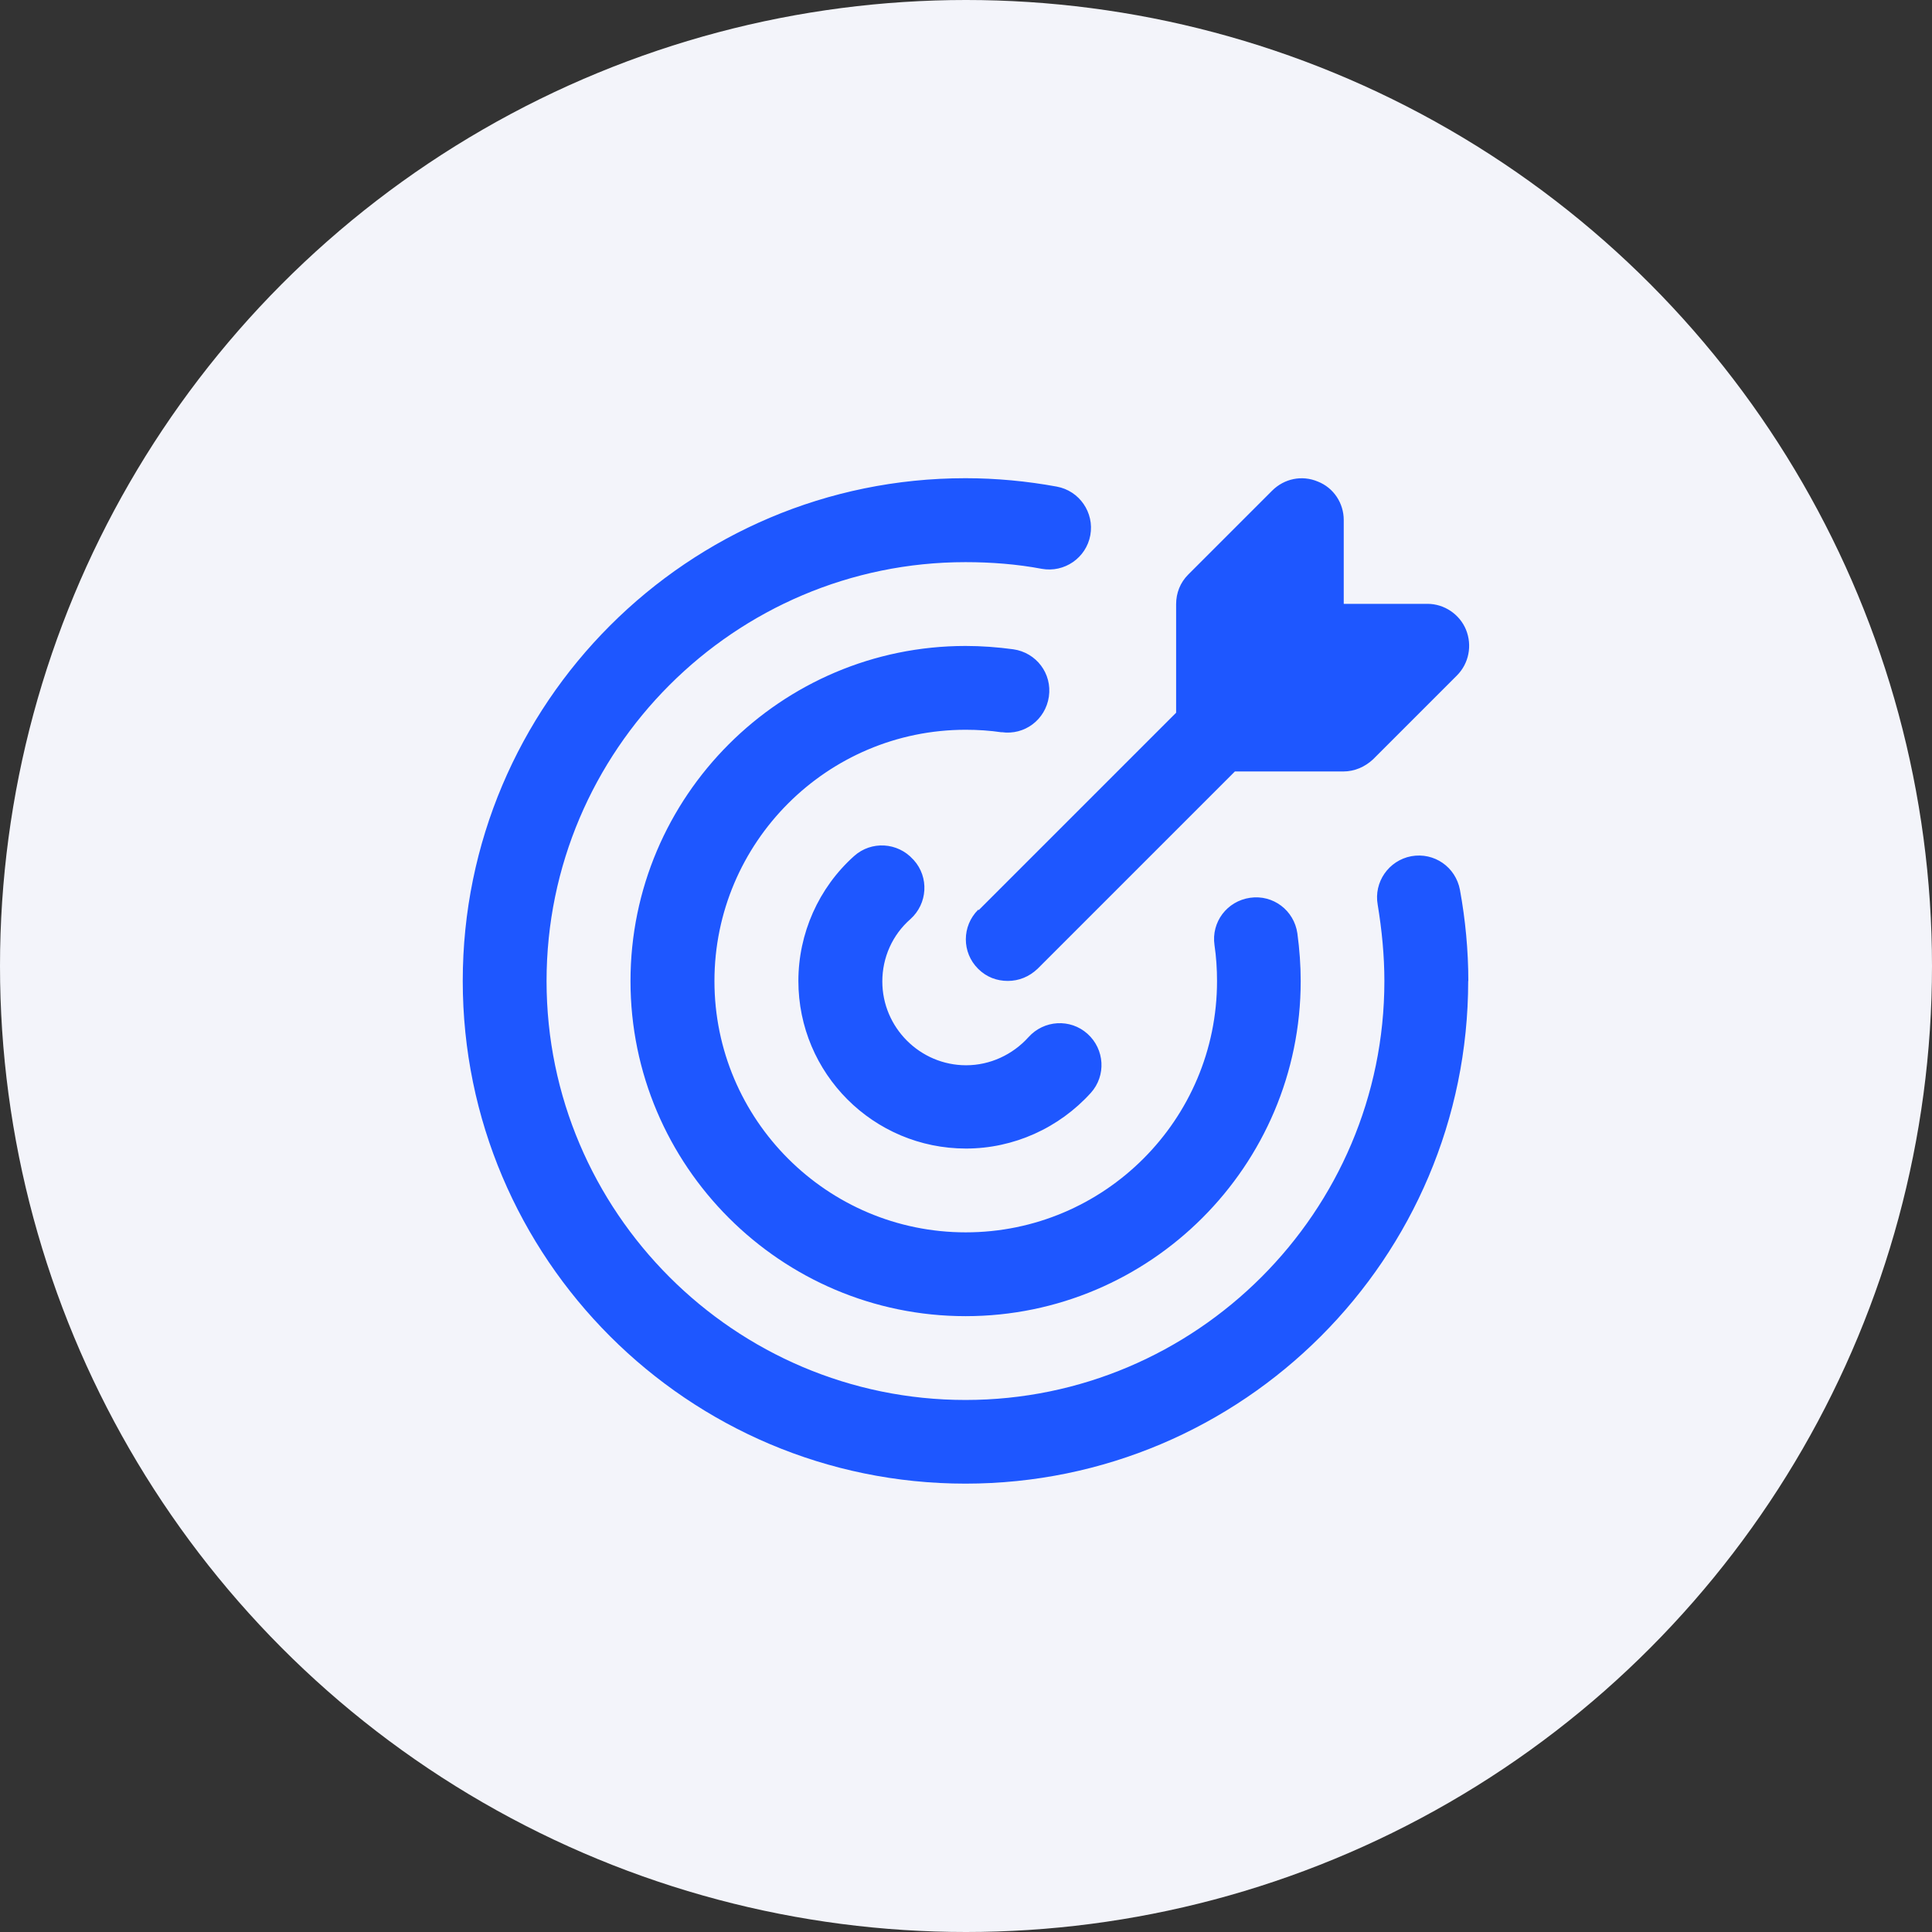
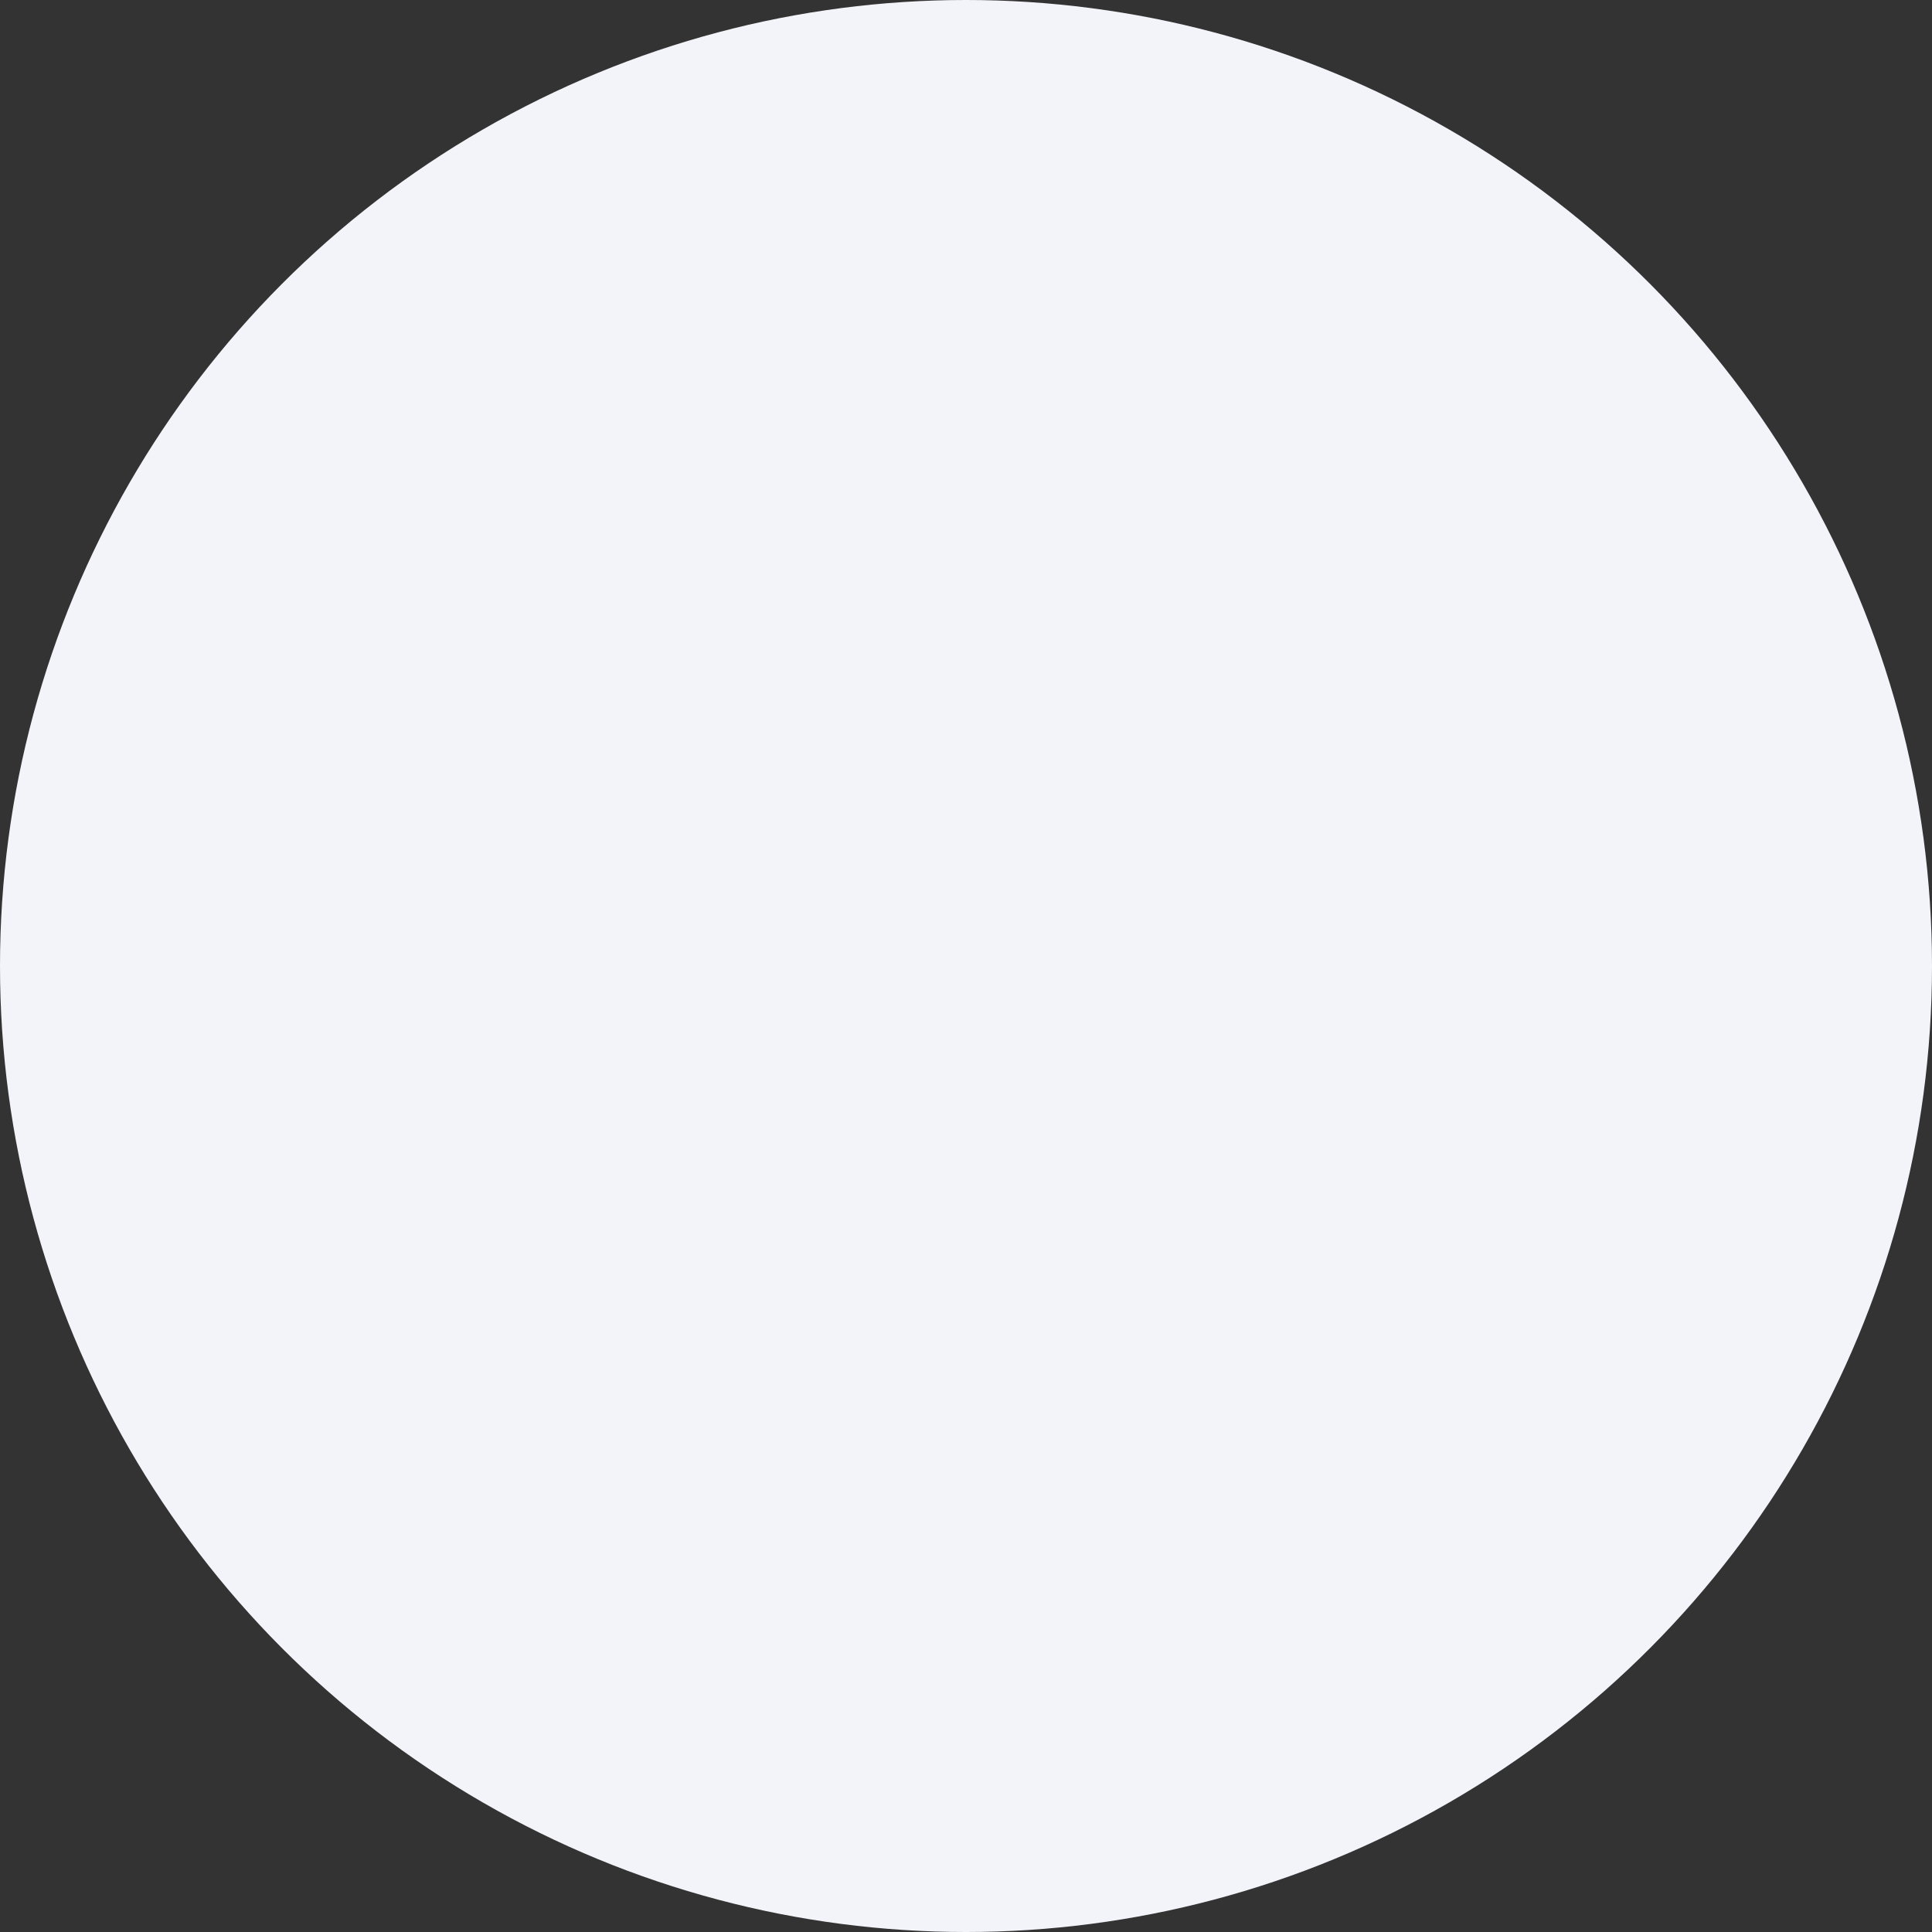
<svg xmlns="http://www.w3.org/2000/svg" id="Layer_2" data-name="Layer 2" viewBox="0 0 145 145">
  <rect x="0" y="0" width="145" height="145" fill="#333333" stroke="none" />
  <defs>
    <style>
      .cls-1 {
        fill: #1e57ff;
      }

      .cls-2 {
        fill: #f3f4fa;
      }
    </style>
  </defs>
  <g id="Layer_1-2" data-name="Layer 1">
    <g>
      <circle class="cls-2" cx="72.5" cy="72.5" r="72.5" />
-       <path class="cls-1" d="M110.19,73.62c0,20.81-16.91,37.73-37.73,37.73s-37.73-16.91-37.73-37.73,16.91-37.73,37.73-37.73c2.29,0,4.62.22,6.85.63,1.7.31,2.83,1.95,2.52,3.65-.31,1.7-1.95,2.83-3.65,2.52-1.85-.35-3.8-.5-5.72-.5-17.32,0-31.44,14.12-31.44,31.44s14.12,31.44,31.44,31.44,31.44-14.12,31.44-31.44c0-1.92-.19-3.84-.5-5.72-.31-1.7.82-3.33,2.52-3.65,1.73-.31,3.33.82,3.65,2.52.41,2.23.63,4.56.63,6.85h0ZM75.17,54.95c1.73.25,3.3-.94,3.55-2.67s-.94-3.3-2.67-3.55c-1.19-.16-2.39-.25-3.58-.25-13.86,0-25.15,11.29-25.15,25.15s11.29,25.15,25.15,25.15,25.15-11.29,25.15-25.15c0-1.19-.09-2.39-.25-3.58-.25-1.73-1.82-2.92-3.55-2.67s-2.92,1.82-2.67,3.55c.13.88.19,1.79.19,2.7,0,10.41-8.46,18.86-18.86,18.86s-18.86-8.46-18.86-18.86,8.46-18.86,18.86-18.86c.91,0,1.82.06,2.7.19ZM68.53,64.5c-1.16-1.29-3.14-1.41-4.43-.25-2.67,2.39-4.18,5.82-4.18,9.37,0,6.95,5.63,12.58,12.58,12.58,3.58,0,6.98-1.54,9.37-4.18,1.16-1.29,1.04-3.27-.25-4.43s-3.27-1.04-4.43.25c-1.19,1.32-2.89,2.11-4.68,2.11-3.46,0-6.29-2.83-6.29-6.29,0-1.79.75-3.49,2.11-4.68,1.29-1.16,1.41-3.14.25-4.43l-.03-.03ZM73.41,68.28c-1.23,1.23-1.23,3.21,0,4.43.63.63,1.41.91,2.23.91s1.6-.31,2.23-.91l14.81-14.81h8.14c.85,0,1.63-.35,2.23-.91l6.29-6.29c.91-.91,1.16-2.26.69-3.43-.47-1.16-1.63-1.95-2.89-1.95h-6.29v-6.29c0-1.26-.75-2.42-1.95-2.89-1.19-.5-2.52-.22-3.43.69l-6.29,6.29c-.6.6-.91,1.38-.91,2.23v8.14l-14.81,14.81-.06-.03Z" />
    </g>
  </g>
</svg>